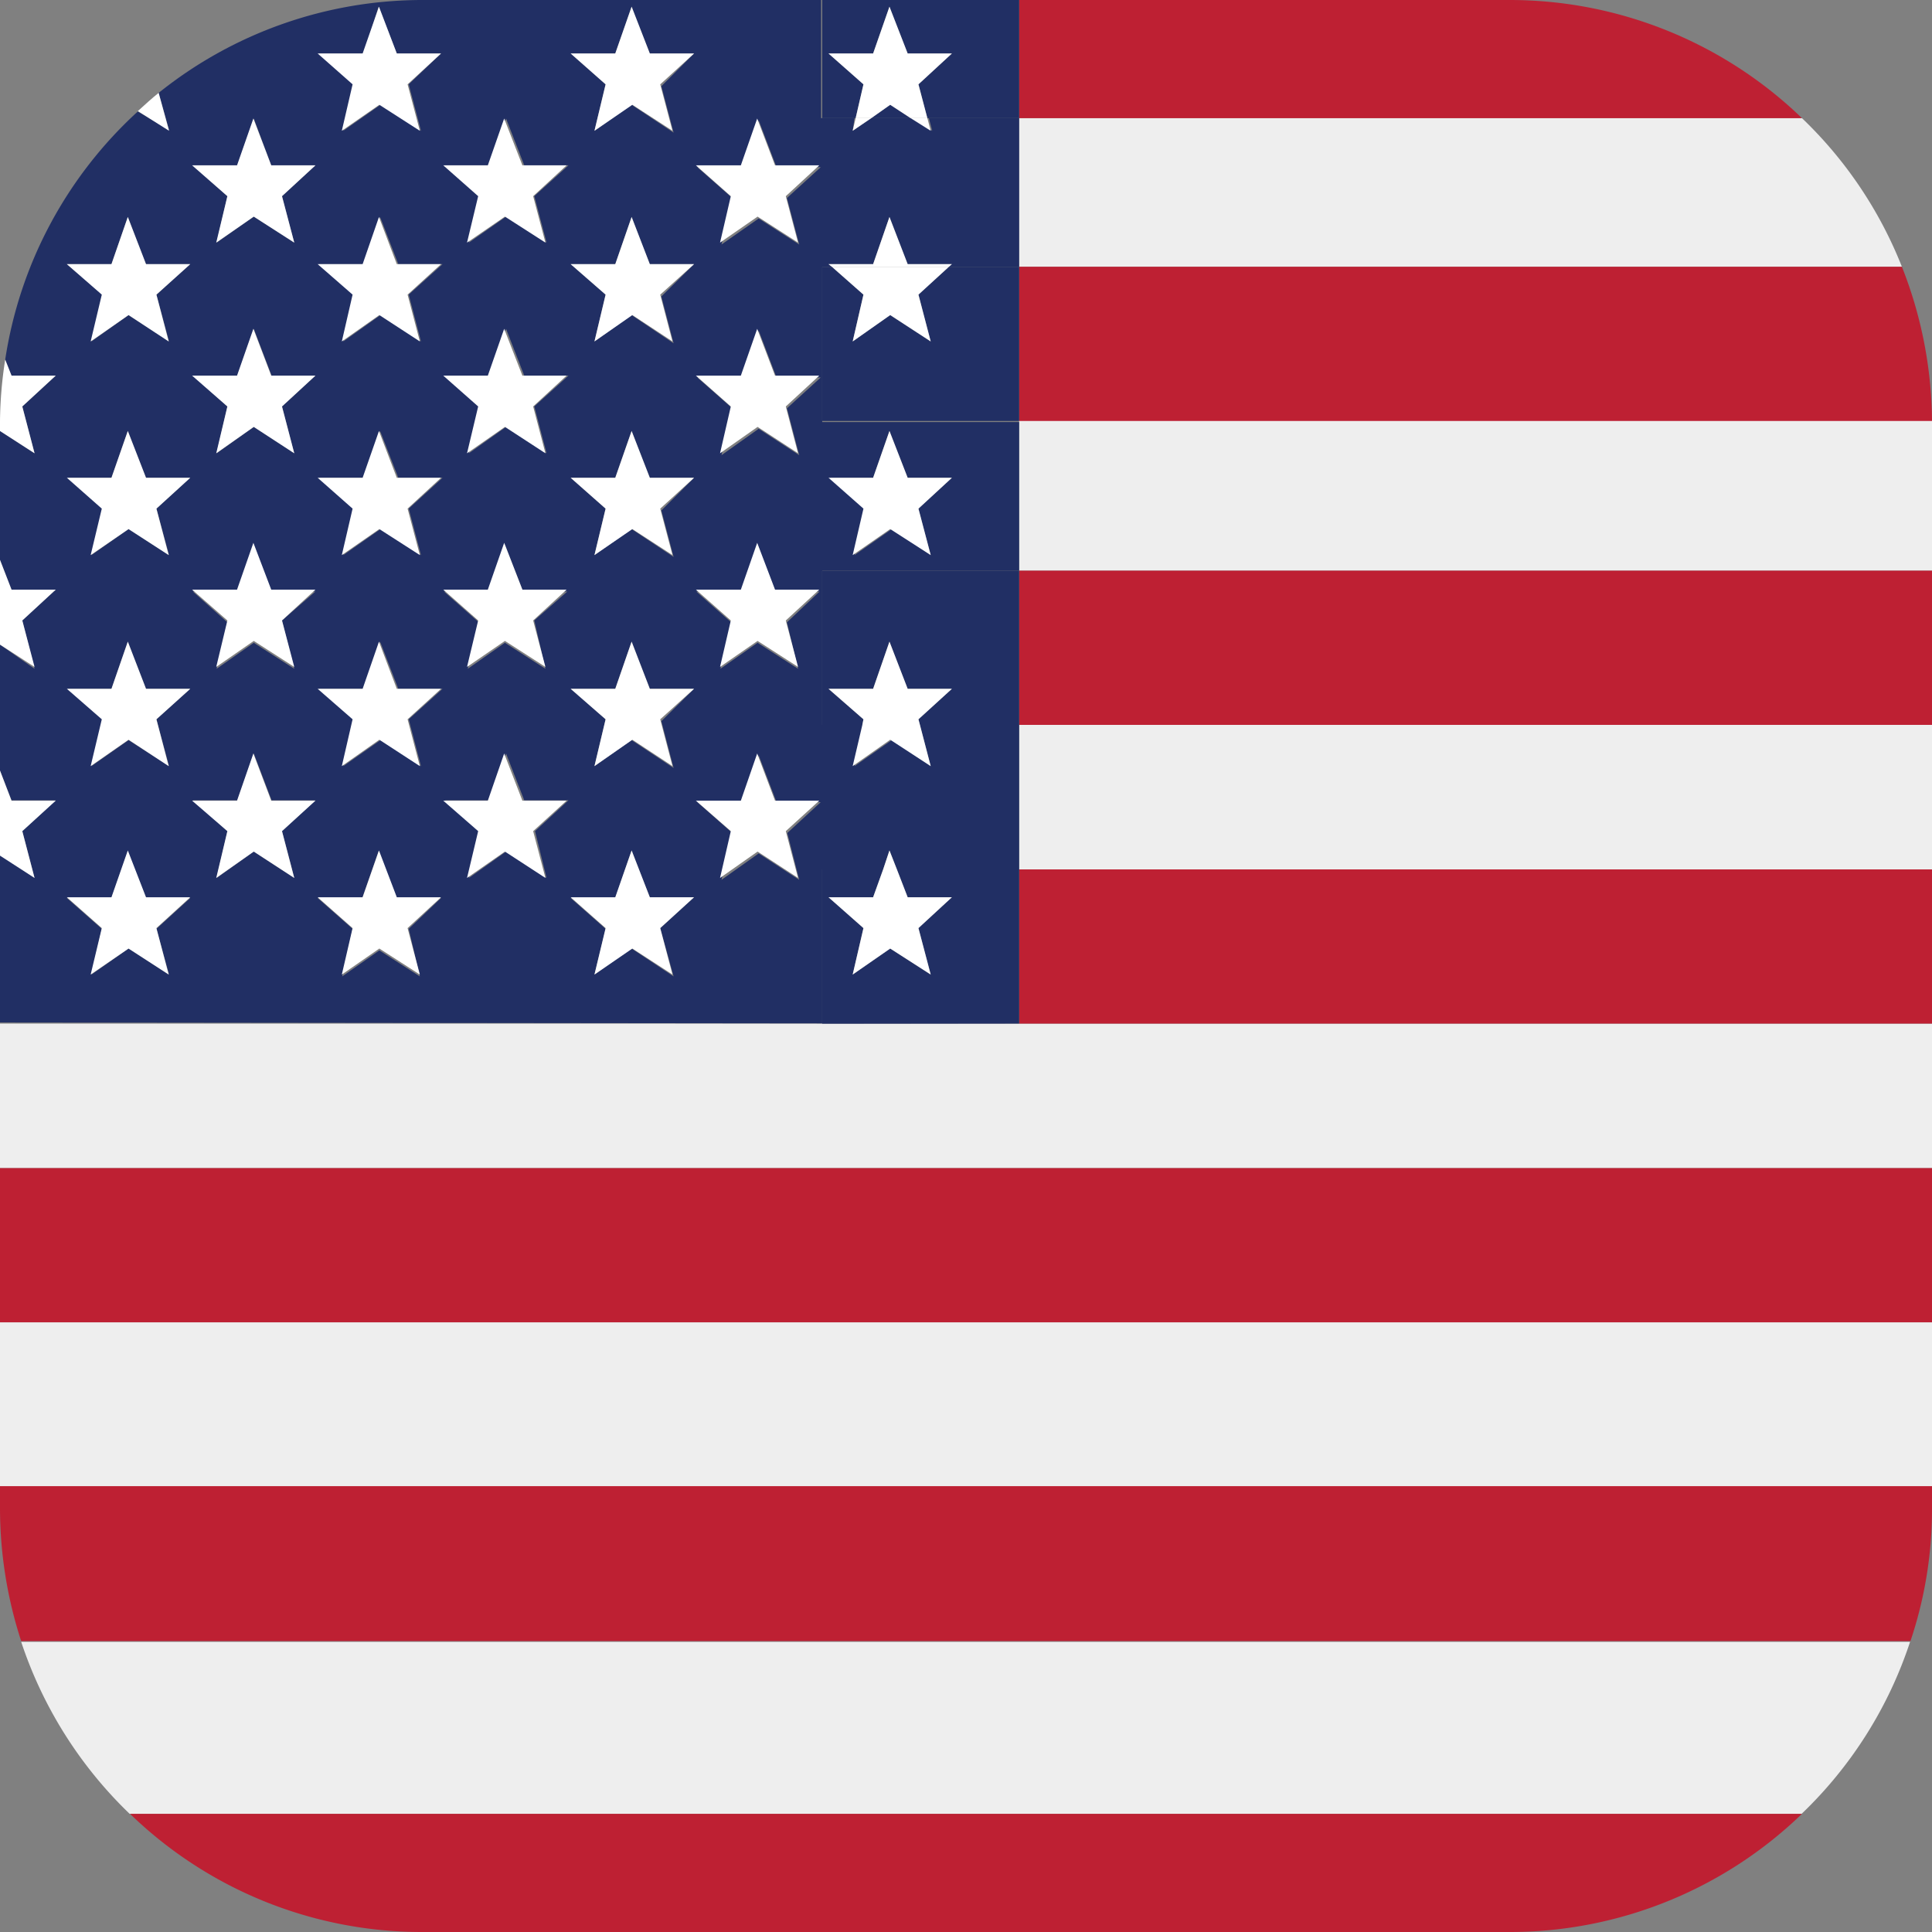
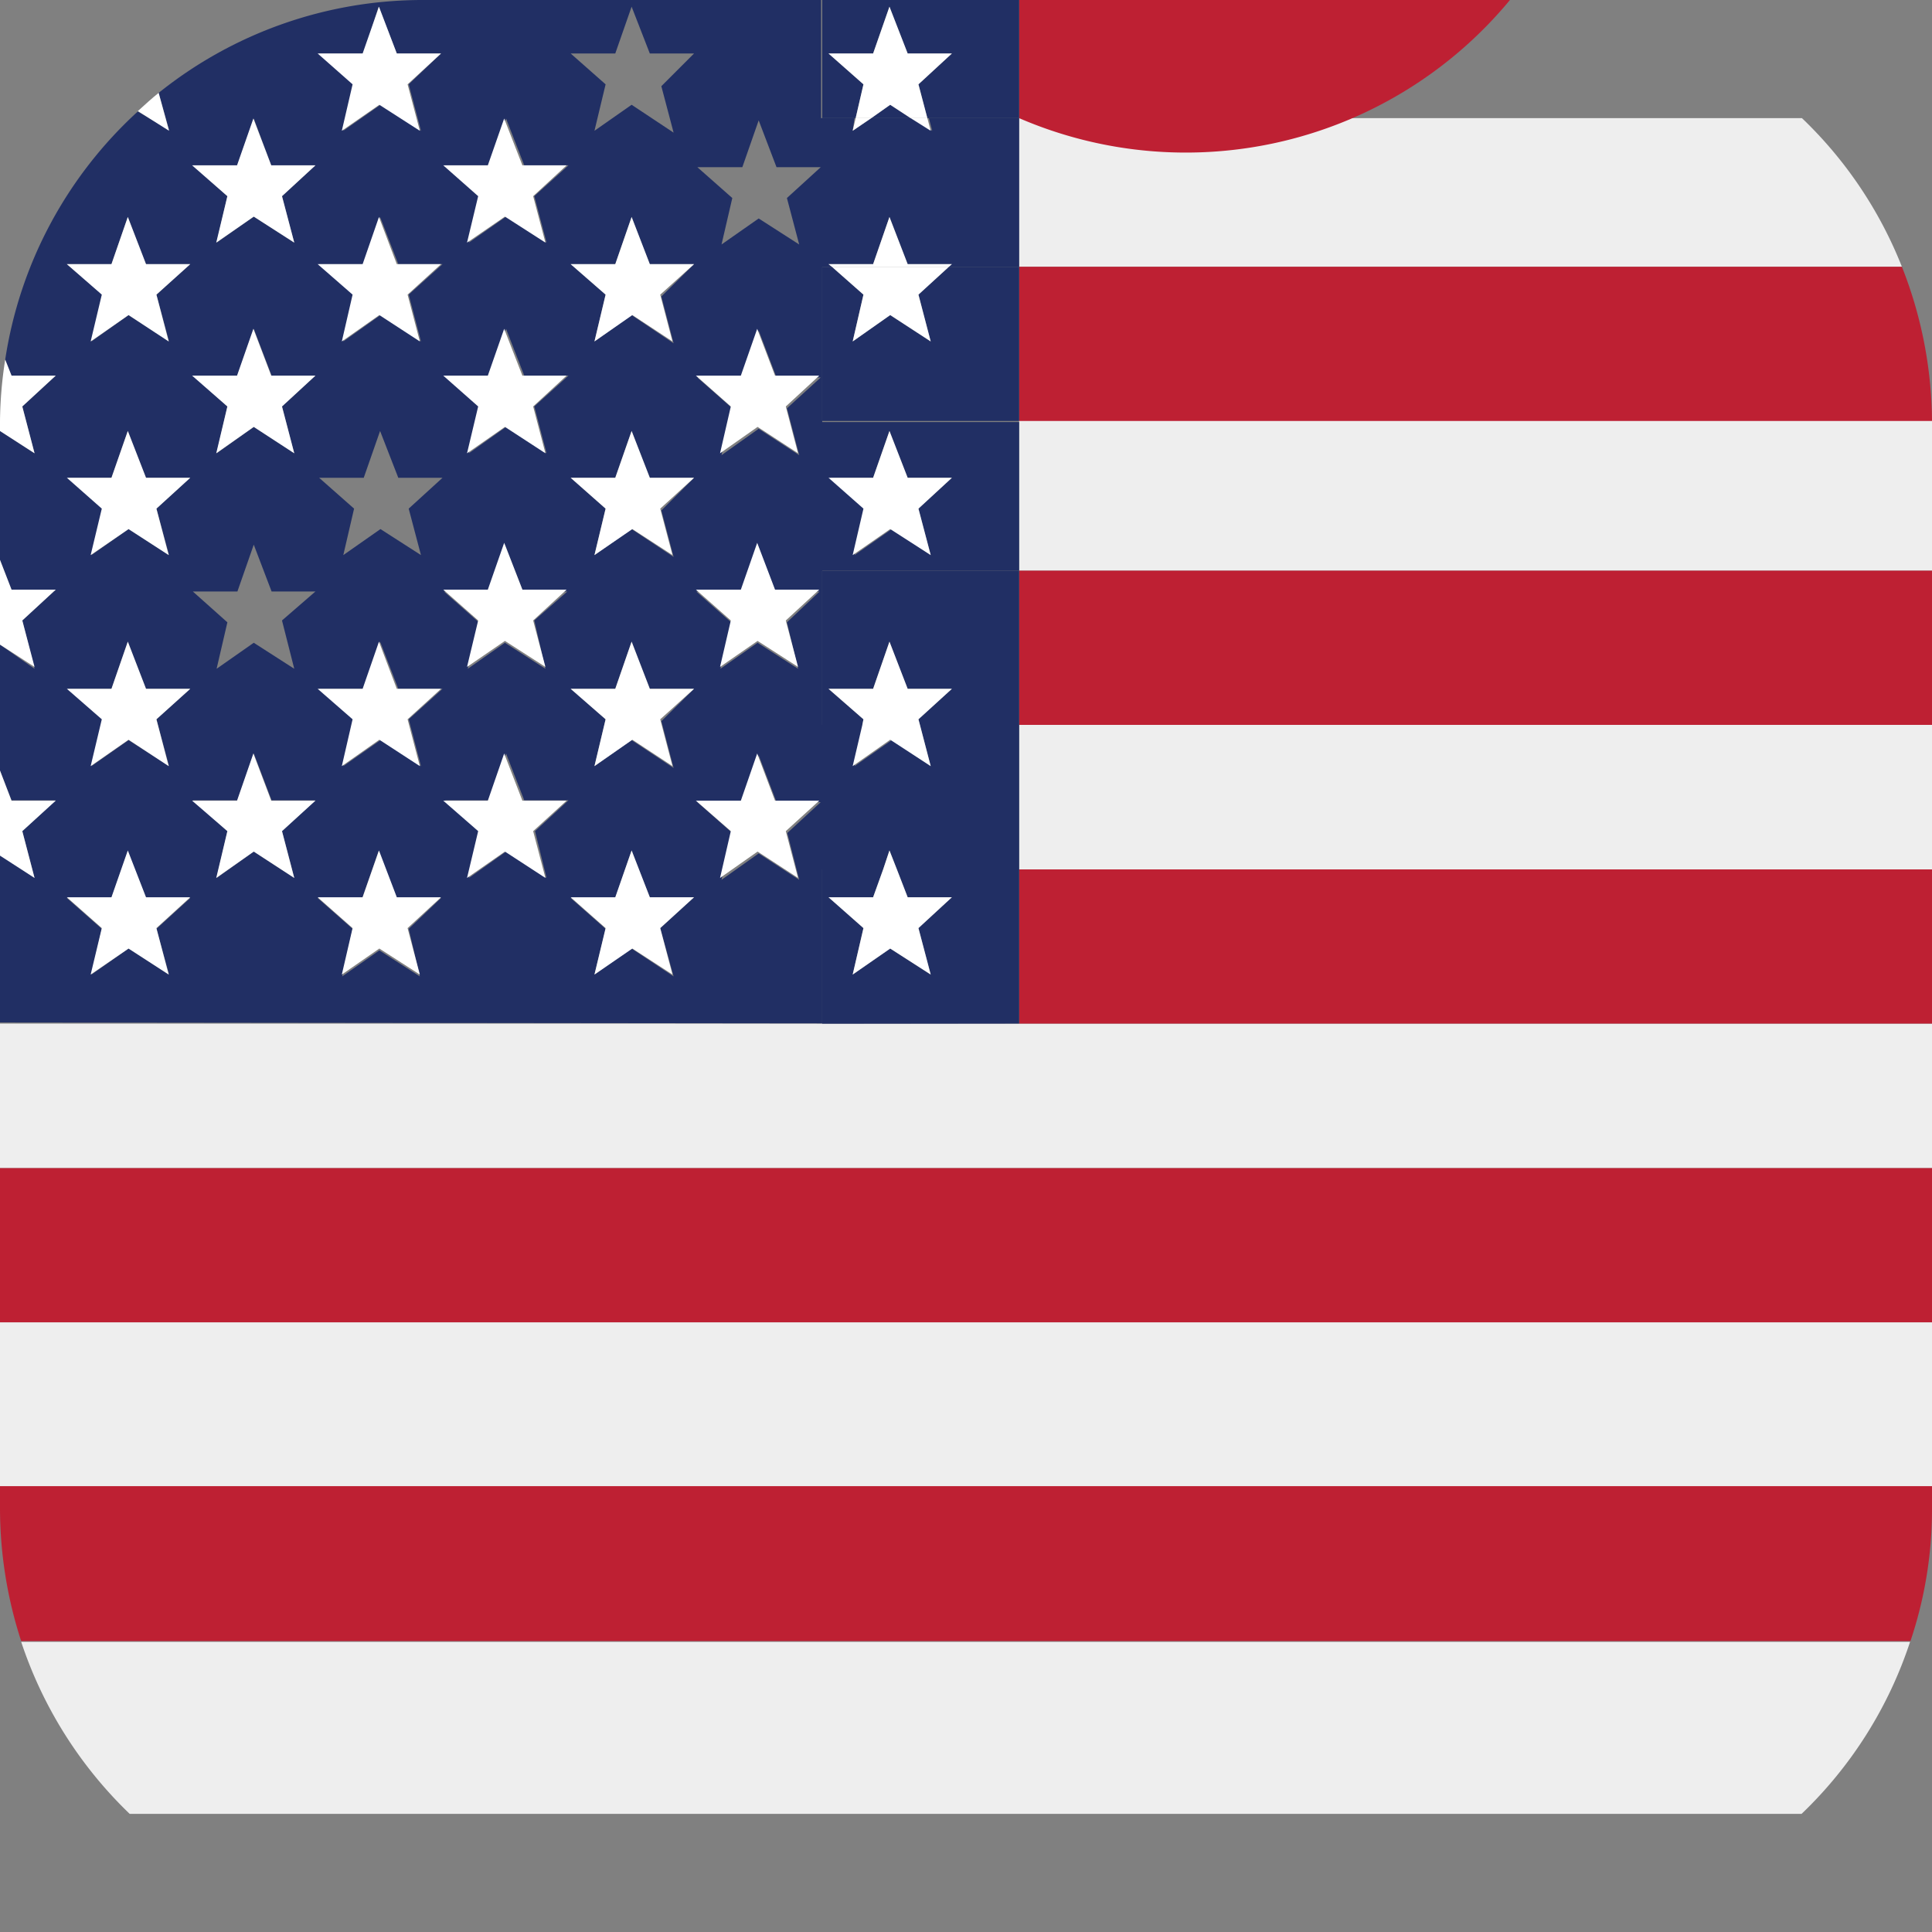
<svg xmlns="http://www.w3.org/2000/svg" viewBox="0 0 52 52">
  <rect x="0" y="0" width="52" height="52" fill="#808080" stroke="none" />
  <defs>
    <style>.cls-1{fill:#eee;}.cls-2{fill:#be2033;}.cls-3{fill:#212f64;}.cls-4{fill:#fff;}</style>
  </defs>
  <g id="レイヤー_2" data-name="レイヤー 2">
    <g id="レイヤー_1-2" data-name="レイヤー 1">
      <path class="cls-1" d="M27.43,7.18H51.19a11.26,11.26,0,0,0-2.69-4H27.43Z" />
      <rect class="cls-1" y="35.59" width="52" height="4.46" />
      <path class="cls-1" d="M27.43,15.36H52v-4h0v-.05H27.43Z" />
      <path class="cls-1" d="M3.49,48.82h45a11.29,11.29,0,0,0,2.92-4.63H.57A11.39,11.39,0,0,0,3.49,48.82Z" />
      <polygon class="cls-1" points="27.43 27.55 0 27.55 0 31.44 52 31.44 52 27.55 27.43 27.55 27.43 27.55" />
      <rect class="cls-1" x="27.43" y="19.51" width="24.57" height="3.89" />
-       <path class="cls-2" d="M27.43,0V3.18H48.5A11.32,11.32,0,0,0,40.64,0Z" />
+       <path class="cls-2" d="M27.43,0V3.18A11.32,11.32,0,0,0,40.64,0Z" />
      <path class="cls-2" d="M27.43,11.33H52a11.48,11.48,0,0,0-.81-4.15H27.43Z" />
      <polygon class="cls-2" points="27.43 19.51 52 19.51 52 17.33 52 15.36 27.43 15.36 27.43 19.51" />
      <rect class="cls-2" x="27.43" y="23.4" width="24.57" height="4.15" />
      <polygon class="cls-2" points="0 34.67 0 35.59 52 35.59 52 34.67 52 31.44 0 31.44 0 34.67" />
      <path class="cls-2" d="M0,40.62v0a11.58,11.58,0,0,0,.57,3.55H51.42A11.1,11.1,0,0,0,52,40.67V40H0Z" />
-       <path class="cls-2" d="M11.36,52H40.62a11.31,11.31,0,0,0,7.88-3.18h-45A11.28,11.28,0,0,0,11.36,52Z" />
      <path class="cls-3" d="M27.43,27.55h-5.3V23.4h1.64l.17-.51.2.51h3.29V19.51H24.76l.29,1.11L24,19.92l-1,.7.26-1.11H22.13V15.36h5.3v-4h-5.3V7.18h.26l-.09-.07h1.2l.44-1.27.49,1.27h1.19l-.09.07h1.9v-4H25l.09.34-.54-.34H23.45l-.5.34L23,3.18h-.9V0H11.38A11.35,11.35,0,0,0,4.27,2.5l.28,1L3.71,3A11.35,11.35,0,0,0,.14,9.68l.17.43H1.5l-.9.83L.93,12.2,0,11.6v3.47l.31.8H1.5l-.9.83L.93,18,0,17.35v3.39l.31.8H1.5l-.9.83.33,1.26L0,23v4.52ZM23.5,12.86l.44-1.26.49,1.26h1.19l-.9.83.33,1.25L24,14.24l-1,.7.29-1.25-.94-.83ZM4.55,26.23l-1.09-.7-1,.7L2.74,25l-.94-.83H3l.44-1.26.49,1.26H5.12L4.21,25Zm-.34-6.87.34,1.26-1.09-.7-1,.7.3-1.26-.94-.82H3l.44-1.27.49,1.27H5.12Zm0-5.67.34,1.25-1.09-.7-1,.7.3-1.25-.94-.83H3l.44-1.26.49,1.26H5.12Zm0-5.76.34,1.26L3.46,8.48l-1,.71.3-1.26L1.8,7.11H3l.44-1.27.49,1.27H5.12Zm3.71,15.7-1.09-.71-1,.71.29-1.26-.93-.83h1.2l.44-1.26.48,1.26H8.49l-.9.83ZM7.59,16.7,7.92,18l-1.09-.7-1,.7.29-1.25-.93-.83h1.2l.44-1.26.48,1.26H8.49Zm0-5.76.33,1.26-1.09-.71-1,.71.29-1.26-.93-.83h1.2l.44-1.26.48,1.26H8.49Zm0-5.66.33,1.25-1.09-.7-1,.7.29-1.25-.93-.83h1.2l.44-1.26L7.3,4.45H8.49Zm3.71,21-1.09-.7-1,.7L9.49,25l-.94-.83h1.2l.44-1.26.49,1.26h1.19L11,25ZM11,19.36l.33,1.26-1.09-.7-1,.7.29-1.26-.94-.82h1.2l.44-1.27.49,1.27h1.19Zm0-5.67.33,1.25-1.09-.7-1,.7.29-1.25-.94-.83h1.2l.44-1.26.49,1.26h1.19Zm0-5.76.33,1.26-1.09-.71-1,.71.29-1.26-.94-.82h1.2l.44-1.27.49,1.27h1.19Zm0-5.66.33,1.25-1.09-.7-1,.7.29-1.25-.94-.83h1.2L10.19.18l.49,1.26h1.19Zm3.71,21.36-1.09-.71-1,.71.3-1.26-.94-.83h1.2l.44-1.26.49,1.26h1.19l-.9.83Zm-.33-6.93L14.68,18l-1.09-.7-1,.7.3-1.25-.94-.83h1.2l.44-1.26.49,1.26h1.19Zm0-5.76.33,1.26-1.09-.71-1,.71.3-1.26-.94-.83h1.2l.44-1.26.49,1.26h1.19Zm0-5.66.33,1.25-1.09-.7-1,.7.3-1.25-.94-.83h1.2l.44-1.26.49,1.26h1.19Zm3.75,21L17,25.53l-1,.7L16.3,25l-.94-.83h1.2L17,22.89l.49,1.26h1.19l-.91.83Zm-.33-6.87.33,1.26L17,19.92l-1,.7.3-1.26-.94-.82h1.2L17,17.27l.49,1.27h1.19Zm0-5.67.33,1.25L17,14.24l-1,.7.3-1.25-.94-.83h1.2L17,11.6l.49,1.26h1.19Zm0-5.76.33,1.26L17,8.48l-1,.71.3-1.26-.94-.82h1.2L17,5.84l.49,1.27h1.19Zm0-5.66.33,1.25L17,2.82l-1,.7.3-1.25-.94-.83h1.2L17,.18l.49,1.26h1.19Zm3.71,21.36-1.09-.71-1,.71.29-1.26-.94-.83h1.21l.44-1.26.48,1.26h1.19l-.9.83Zm-.33-6.93L21.48,18l-1.09-.7-1,.7.29-1.25-.94-.83h1.21l.44-1.26.48,1.26h1.19Zm0-5.76.33,1.26-1.09-.71-1,.71.29-1.26-.94-.83h1.21l.44-1.26.48,1.26h1.19Zm0-5.66.33,1.25-1.09-.7-1,.7.29-1.25-.94-.83h1.21l.44-1.26.48,1.26h1.19Z" />
      <polygon class="cls-3" points="23.03 3.18 23.24 2.27 22.3 1.44 23.5 1.44 23.94 0.18 24.43 1.44 25.62 1.44 24.72 2.27 24.96 3.18 27.43 3.18 27.43 0 22.13 0 22.13 3.18 23.03 3.18" />
      <polygon class="cls-3" points="23.45 3.18 24.51 3.18 23.96 2.82 23.45 3.18" />
      <polygon class="cls-3" points="24.72 7.93 25.05 9.19 23.96 8.48 22.95 9.19 23.24 7.93 22.39 7.18 22.13 7.18 22.13 11.33 27.43 11.33 27.43 7.18 25.54 7.18 24.72 7.93" />
      <polygon class="cls-3" points="22.13 19.51 23.21 19.51 23.24 19.36 22.3 18.54 23.5 18.54 23.94 17.27 24.43 18.54 25.62 18.54 24.72 19.36 24.76 19.51 27.43 19.51 27.43 15.36 22.13 15.36 22.13 19.51" />
      <polygon class="cls-3" points="24.43 24.15 25.62 24.15 24.72 24.98 25.05 26.23 23.96 25.53 22.95 26.23 23.24 24.98 22.3 24.15 23.5 24.15 23.77 23.4 22.13 23.4 22.13 27.55 27.43 27.55 27.43 23.4 24.14 23.4 24.43 24.15" />
      <path class="cls-4" d="M4.27,2.5c-.19.15-.37.32-.56.49l.84.53Z" />
      <polygon class="cls-4" points="10.2 0.18 9.76 1.44 8.55 1.44 9.49 2.27 9.2 3.52 10.21 2.82 11.3 3.52 10.97 2.27 11.87 1.44 10.68 1.44 10.2 0.18" />
-       <polygon class="cls-4" points="17 0.18 16.56 1.44 15.36 1.44 16.3 2.27 16 3.52 17.02 2.82 18.1 3.52 17.77 2.27 18.68 1.44 17.49 1.44 17 0.18" />
      <polygon class="cls-4" points="22.95 3.52 23.45 3.18 23.03 3.18 22.95 3.52" />
      <polygon class="cls-4" points="25.05 3.52 24.96 3.18 24.51 3.18 25.05 3.52" />
      <polygon class="cls-4" points="25.62 1.44 24.43 1.44 23.94 0.18 23.5 1.44 22.3 1.44 23.24 2.27 23.03 3.18 23.45 3.18 23.96 2.82 24.51 3.18 24.96 3.18 24.72 2.27 25.62 1.44" />
      <polygon class="cls-4" points="6.82 3.19 6.38 4.45 5.17 4.45 6.12 5.28 5.82 6.53 6.83 5.83 7.92 6.53 7.59 5.28 8.49 4.45 7.3 4.45 6.82 3.19" />
      <polygon class="cls-4" points="13.57 3.19 13.13 4.45 11.93 4.45 12.87 5.28 12.57 6.53 13.59 5.83 14.68 6.53 14.35 5.28 15.25 4.45 14.06 4.45 13.57 3.19" />
-       <polygon class="cls-4" points="20.38 3.19 19.94 4.45 18.73 4.45 19.67 5.28 19.38 6.53 20.39 5.83 21.48 6.53 21.15 5.28 22.05 4.45 20.86 4.45 20.38 3.19" />
      <polygon class="cls-4" points="3.44 5.84 3 7.11 1.8 7.11 2.74 7.93 2.44 9.19 3.46 8.48 4.54 9.19 4.21 7.93 5.12 7.11 3.93 7.11 3.44 5.84" />
      <polygon class="cls-4" points="10.2 5.84 9.76 7.11 8.55 7.11 9.49 7.93 9.2 9.19 10.21 8.48 11.3 9.19 10.97 7.93 11.87 7.11 10.68 7.11 10.2 5.84" />
      <polygon class="cls-4" points="17 5.84 16.56 7.11 15.36 7.11 16.3 7.93 16 9.19 17.02 8.48 18.1 9.19 17.77 7.93 18.68 7.11 17.49 7.11 17 5.84" />
      <polygon class="cls-4" points="25.62 7.11 24.43 7.11 23.94 5.84 23.5 7.11 22.3 7.11 22.39 7.18 25.54 7.18 25.62 7.11" />
      <polygon class="cls-4" points="22.95 9.19 23.96 8.48 25.05 9.19 24.72 7.93 25.54 7.18 22.39 7.18 23.24 7.93 22.95 9.19" />
      <path class="cls-4" d="M.6,10.94l.9-.83H.31L.14,9.68A11.24,11.24,0,0,0,0,11.33v.27l.93.6Z" />
      <polygon class="cls-4" points="6.82 8.85 6.38 10.11 5.17 10.11 6.12 10.94 5.82 12.2 6.83 11.49 7.92 12.2 7.59 10.94 8.49 10.11 7.3 10.11 6.82 8.85" />
      <polygon class="cls-4" points="13.57 8.85 13.13 10.11 11.93 10.11 12.87 10.94 12.57 12.2 13.59 11.49 14.68 12.2 14.35 10.94 15.25 10.11 14.06 10.11 13.57 8.85" />
      <polygon class="cls-4" points="20.38 8.85 19.94 10.11 18.73 10.11 19.67 10.94 19.38 12.2 20.39 11.49 21.48 12.2 21.15 10.94 22.05 10.11 20.86 10.11 20.38 8.85" />
      <polygon class="cls-4" points="3.44 11.6 3 12.86 1.8 12.86 2.74 13.69 2.44 14.94 3.46 14.24 4.54 14.94 4.21 13.69 5.12 12.86 3.93 12.86 3.44 11.6" />
-       <polygon class="cls-4" points="10.2 11.6 9.76 12.86 8.55 12.86 9.49 13.69 9.2 14.94 10.21 14.24 11.3 14.94 10.97 13.69 11.87 12.86 10.68 12.86 10.2 11.6" />
      <polygon class="cls-4" points="17 11.6 16.56 12.86 15.36 12.86 16.3 13.69 16 14.94 17.02 14.24 18.1 14.94 17.77 13.69 18.68 12.86 17.49 12.86 17 11.6" />
      <polygon class="cls-4" points="22.95 14.94 23.96 14.24 25.05 14.94 24.72 13.69 25.62 12.86 24.43 12.86 23.94 11.6 23.5 12.86 22.3 12.86 23.24 13.69 22.95 14.94" />
      <polygon class="cls-4" points="0.6 16.7 1.5 15.87 0.31 15.87 0 15.07 0 17.33 0 17.35 0.93 17.95 0.6 16.7" />
-       <polygon class="cls-4" points="6.82 14.61 6.38 15.87 5.17 15.87 6.12 16.7 5.82 17.95 6.83 17.25 7.92 17.95 7.59 16.7 8.49 15.87 7.3 15.87 6.82 14.61" />
      <polygon class="cls-4" points="13.57 14.61 13.13 15.87 11.93 15.87 12.87 16.7 12.57 17.95 13.59 17.25 14.68 17.95 14.35 16.7 15.25 15.87 14.06 15.87 13.57 14.61" />
      <polygon class="cls-4" points="20.38 14.61 19.94 15.87 18.73 15.87 19.67 16.7 19.38 17.95 20.39 17.25 21.48 17.95 21.15 16.7 22.05 15.87 20.86 15.87 20.38 14.61" />
      <polygon class="cls-4" points="3.44 17.27 3 18.54 1.8 18.54 2.74 19.36 2.44 20.62 3.46 19.91 4.54 20.62 4.21 19.36 5.12 18.54 3.93 18.54 3.44 17.27" />
      <polygon class="cls-4" points="10.2 17.27 9.76 18.54 8.55 18.54 9.49 19.36 9.2 20.62 10.21 19.91 11.3 20.62 10.97 19.36 11.87 18.54 10.68 18.54 10.2 17.27" />
      <polygon class="cls-4" points="17 17.27 16.56 18.54 15.36 18.54 16.3 19.36 16 20.62 17.02 19.91 18.1 20.62 17.77 19.36 18.68 18.54 17.49 18.54 17 17.27" />
      <polygon class="cls-4" points="22.95 20.62 23.96 19.91 25.05 20.62 24.76 19.51 23.21 19.51 22.95 20.62" />
      <polygon class="cls-4" points="25.62 18.54 24.43 18.54 23.94 17.27 23.5 18.54 22.3 18.54 23.24 19.36 23.21 19.51 24.76 19.51 24.72 19.36 25.62 18.54" />
      <polygon class="cls-4" points="3.93 24.15 3.44 22.89 3 24.15 1.8 24.15 2.74 24.98 2.44 26.23 3.46 25.53 4.54 26.23 4.21 24.98 5.12 24.15 3.93 24.15" />
      <polygon class="cls-4" points="10.68 24.15 10.2 22.89 9.76 24.15 8.55 24.15 9.49 24.98 9.2 26.23 10.21 25.53 11.3 26.23 10.97 24.98 11.87 24.15 10.68 24.15" />
      <polygon class="cls-4" points="17.49 24.15 17 22.89 16.56 24.15 15.36 24.15 16.3 24.98 16 26.23 17.02 25.53 18.1 26.23 17.77 24.98 18.68 24.15 17.49 24.15" />
      <polygon class="cls-4" points="23.94 22.89 23.77 23.4 24.14 23.4 23.94 22.89" />
      <polygon class="cls-4" points="22.3 24.15 23.24 24.98 22.95 26.23 23.96 25.53 25.05 26.23 24.72 24.98 25.62 24.15 24.43 24.15 24.14 23.4 23.77 23.4 23.5 24.15 22.3 24.15" />
      <polygon class="cls-4" points="0.6 22.37 1.5 21.55 0.31 21.55 0 20.74 0 23.03 0.93 23.63 0.6 22.37" />
      <polygon class="cls-4" points="7.3 21.55 6.82 20.28 6.38 21.55 5.17 21.55 6.12 22.37 5.82 23.63 6.83 22.92 7.92 23.63 7.59 22.37 8.49 21.55 7.3 21.55" />
      <polygon class="cls-4" points="14.06 21.55 13.57 20.28 13.13 21.55 11.93 21.55 12.87 22.37 12.57 23.63 13.59 22.92 14.68 23.63 14.35 22.37 15.25 21.55 14.06 21.55" />
      <polygon class="cls-4" points="20.86 21.55 20.38 20.28 19.94 21.55 18.73 21.55 19.67 22.37 19.38 23.63 20.39 22.92 21.48 23.63 21.15 22.37 22.05 21.55 20.86 21.55" />
    </g>
  </g>
</svg>